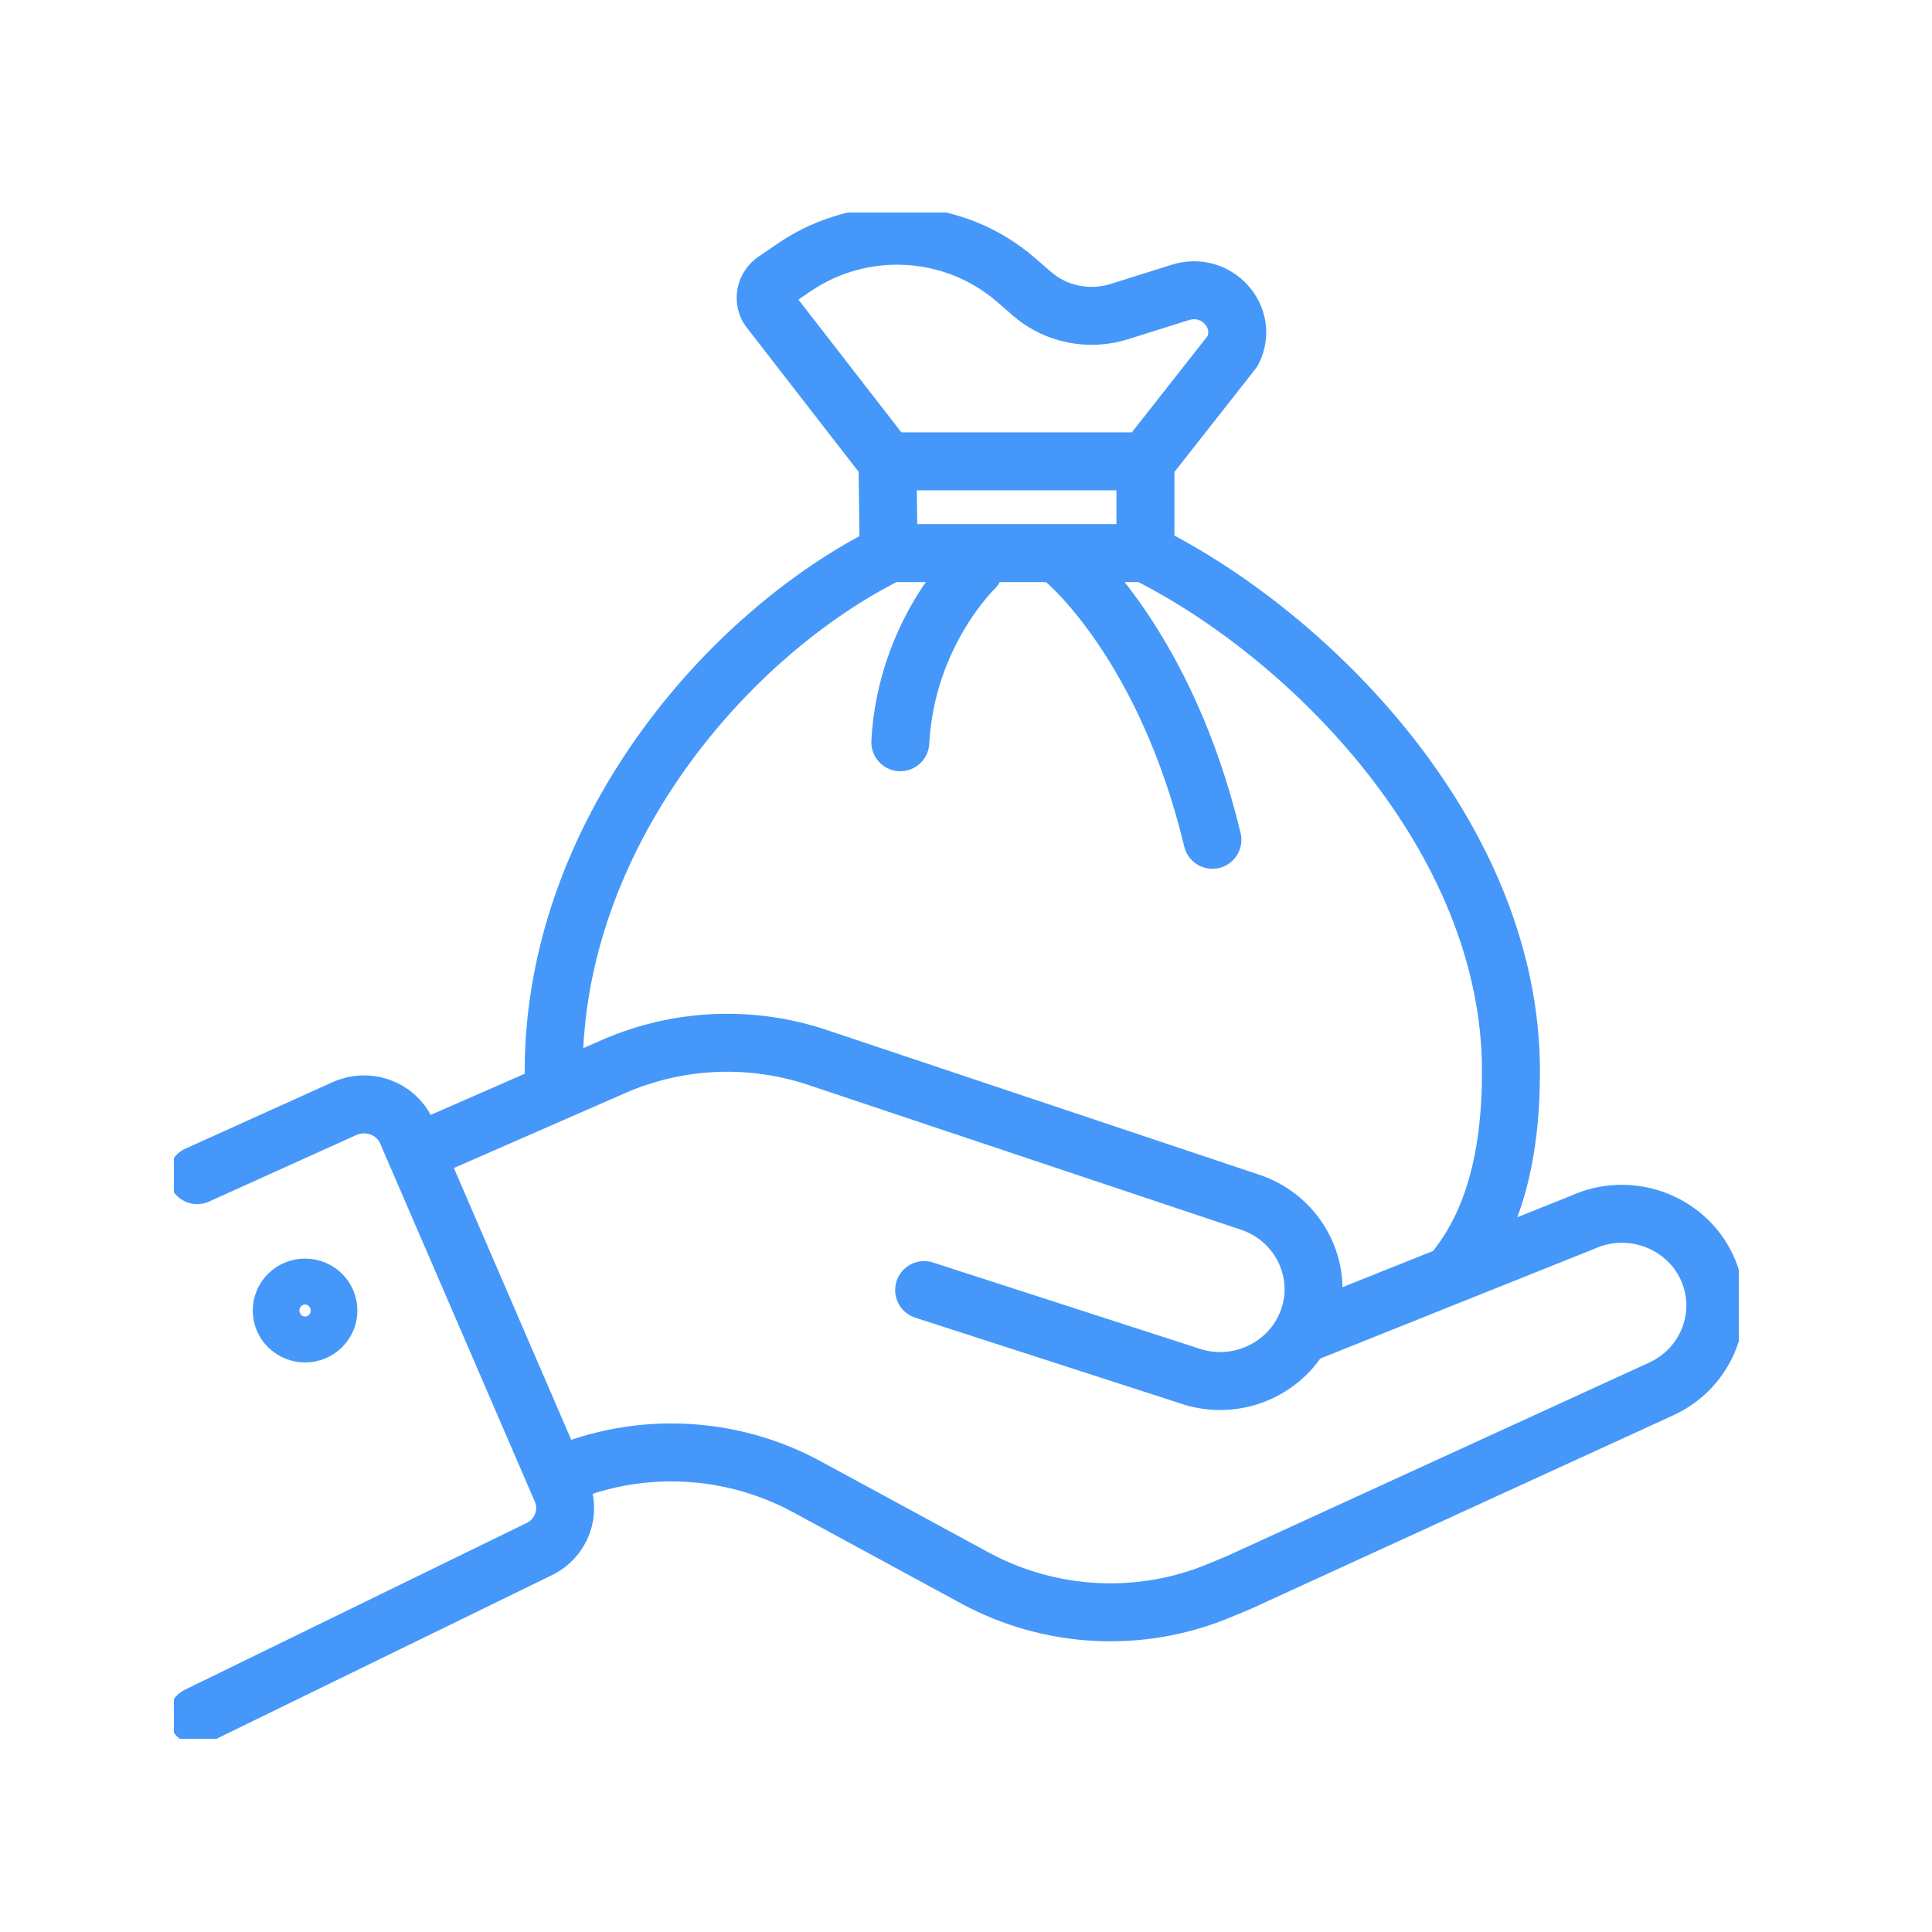
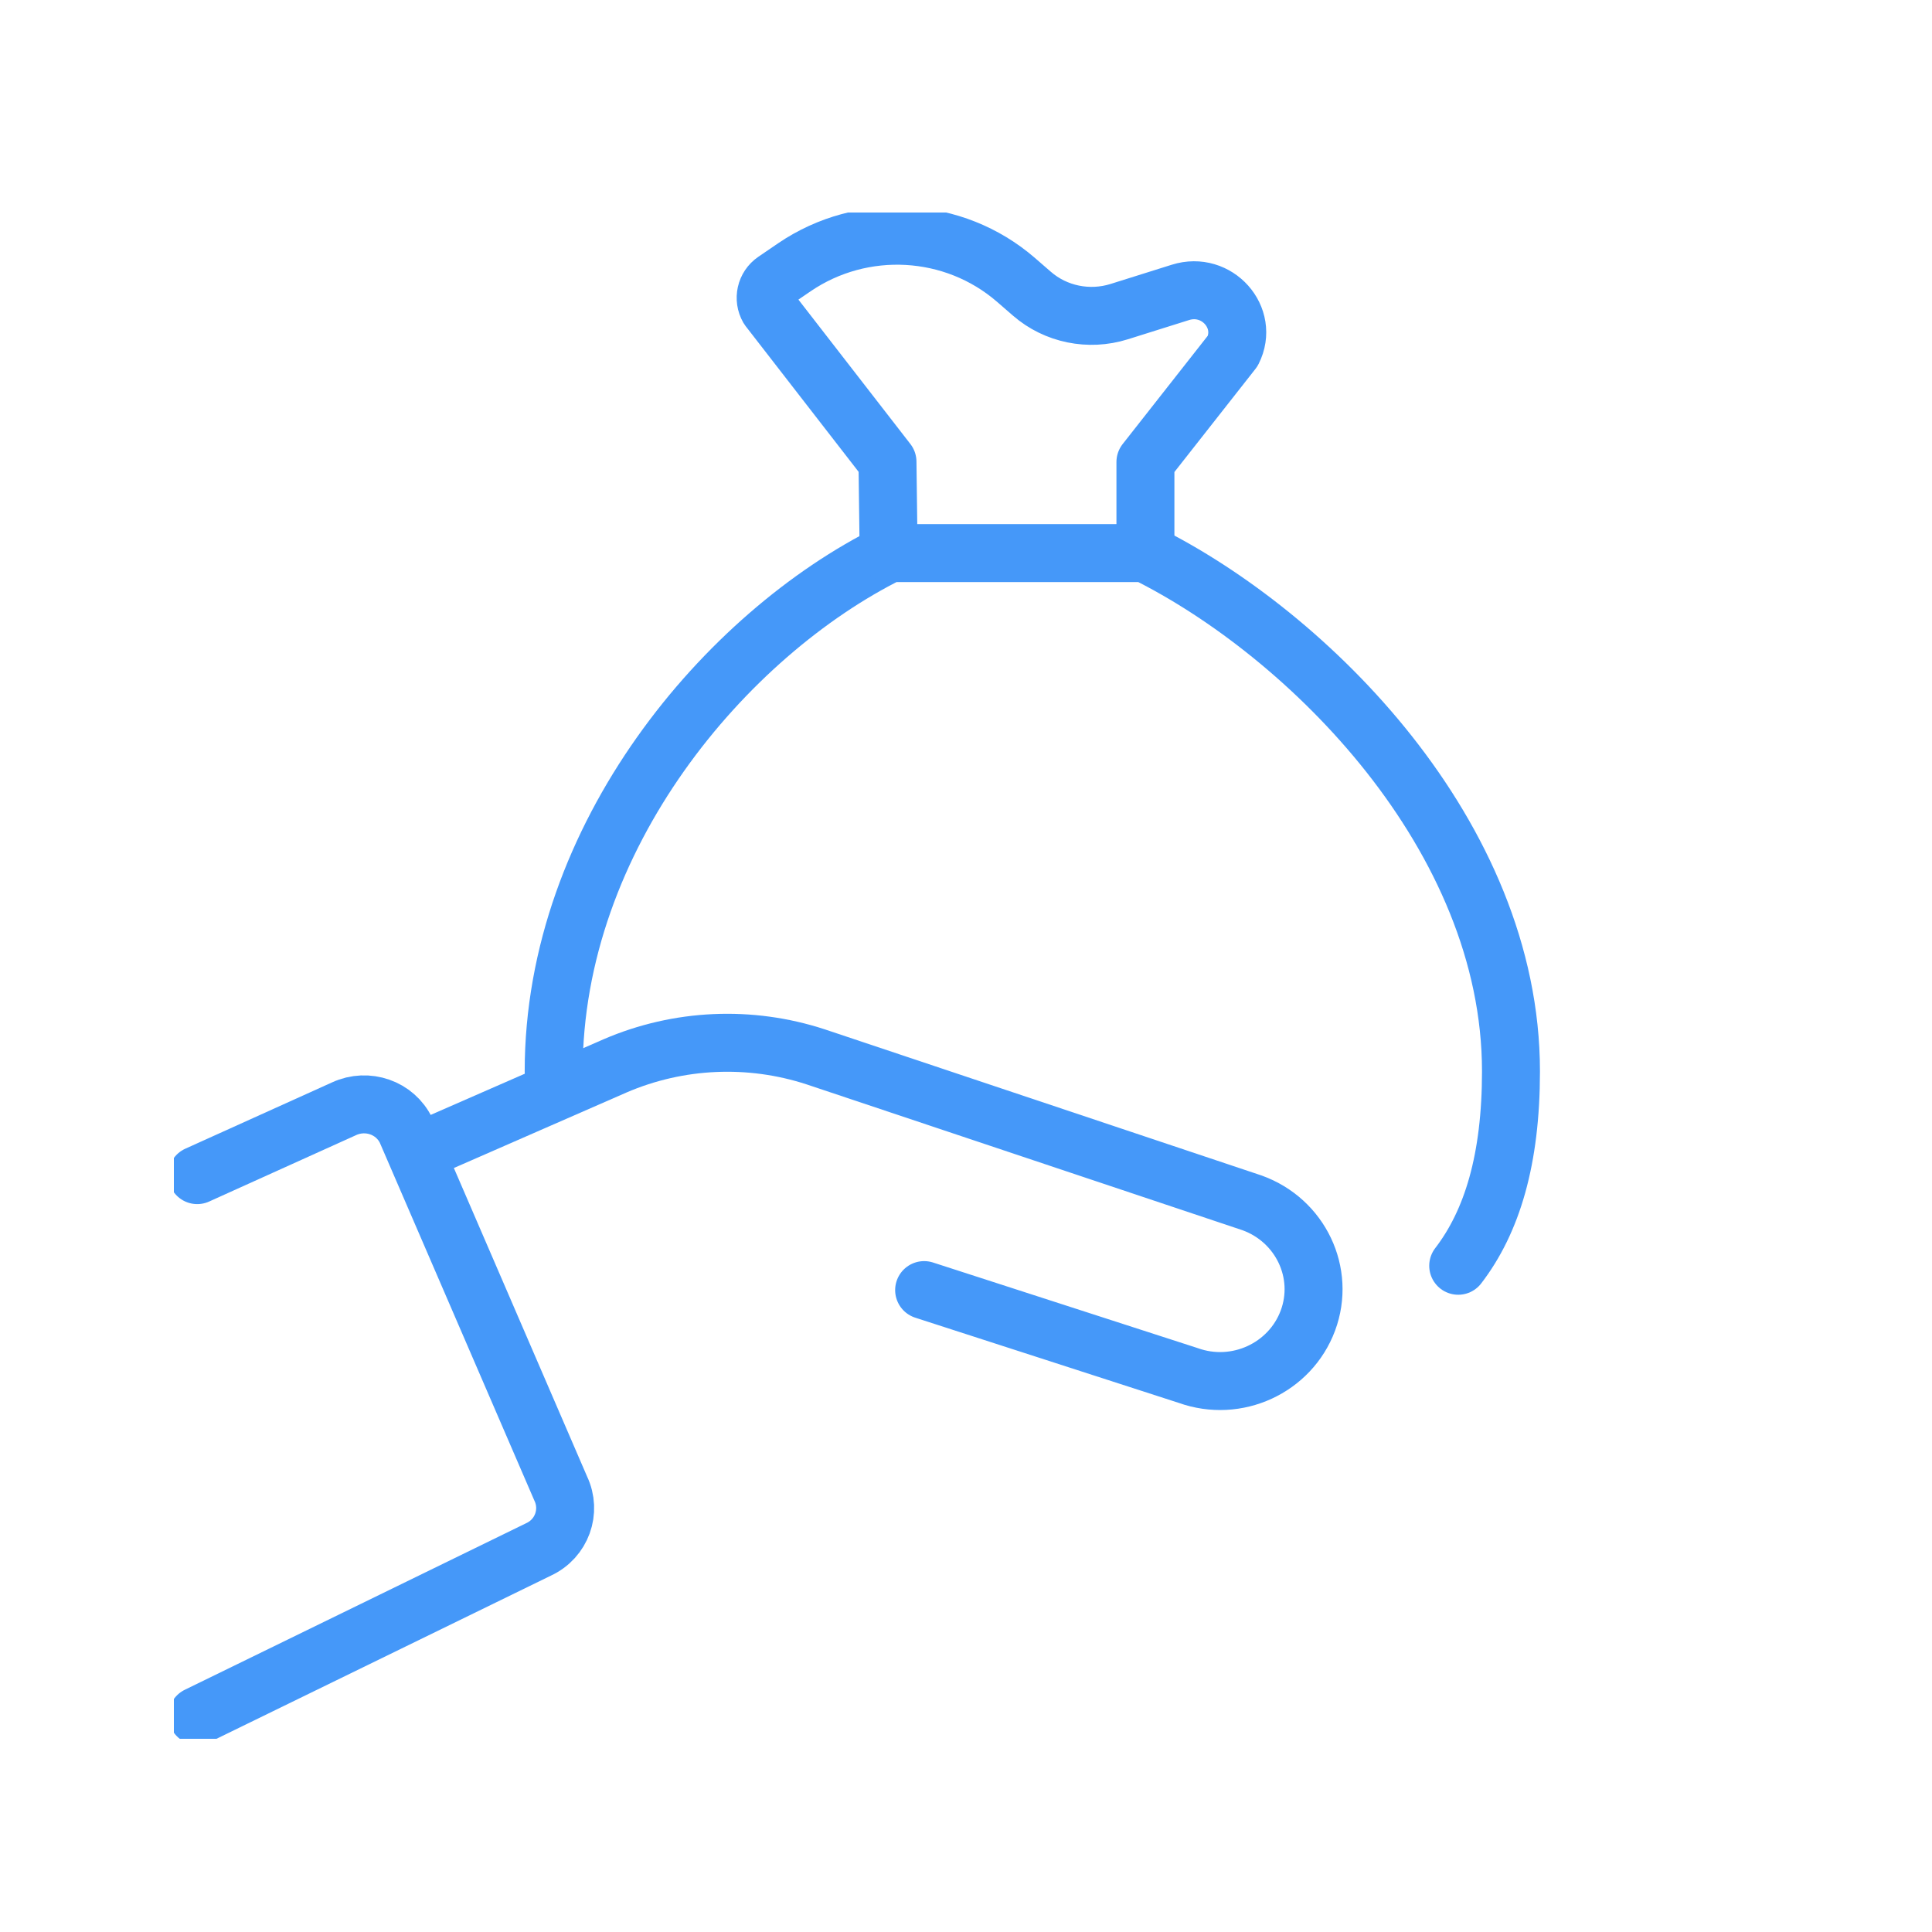
<svg xmlns="http://www.w3.org/2000/svg" width="100" height="100" viewBox="0 0 100 100" fill="none">
  <g clip-path="url(#clip0_1101_24281)">
    <path d="M47.833 66.775L61.498 71.194C64.011 72.097 66.778 70.814 67.696 68.355C68.614 65.884 67.309 63.164 64.808 62.261L42.226 54.705C38.819 53.589 35.122 53.755 31.836 55.169L21.626 59.635" stroke="#4598F9" stroke-width="3" stroke-linecap="round" stroke-linejoin="round" />
-     <path d="M67.539 69.021L81.905 63.271C84.321 62.166 87.197 63.188 88.333 65.564C89.456 67.939 88.417 70.767 86.001 71.884L64.095 81.922L63.177 82.302C59.069 84.037 54.369 83.799 50.454 81.672L41.767 76.956C37.828 74.818 33.092 74.592 28.96 76.362" stroke="#4598F9" stroke-width="3" stroke-linecap="round" stroke-linejoin="round" />
    <path d="M10.208 60.824L17.808 57.39C19.016 56.832 20.454 57.331 21.022 58.519L29.02 77.039C29.588 78.227 29.081 79.641 27.872 80.199L10.22 88.812" stroke="#4598F9" stroke-width="3" stroke-linecap="round" stroke-linejoin="round" />
-     <path d="M15.79 69.02C16.458 69.02 16.998 68.489 16.998 67.832C16.998 67.176 16.458 66.644 15.79 66.644C15.123 66.644 14.582 67.176 14.582 67.832C14.582 68.489 15.123 69.02 15.79 69.02Z" stroke="#4598F9" stroke-width="3" stroke-linecap="round" stroke-linejoin="round" />
    <path d="M75.477 65.516C77.229 63.235 78.208 60.016 78.208 55.454C78.208 43.253 67.708 32.811 59.275 28.629H46.045C37.611 32.811 28.658 43.253 28.658 55.454" stroke="#4598F9" stroke-width="3" stroke-linecap="round" stroke-linejoin="round" />
    <path d="M45.996 28.629L45.936 23.901L39.774 15.954C39.496 15.467 39.629 14.849 40.1 14.528L41.127 13.827C44.643 11.44 49.367 11.701 52.581 14.481L53.415 15.205C54.647 16.274 56.363 16.619 57.922 16.132L61.099 15.134C62.984 14.54 64.675 16.441 63.806 18.163L59.287 23.913V28.641" stroke="#4598F9" stroke-width="3" stroke-linecap="round" stroke-linejoin="round" />
-     <path d="M45.996 23.878H59.287" stroke="#4598F9" stroke-width="3" stroke-linecap="round" stroke-linejoin="round" />
-     <path d="M55.203 29.069C55.203 29.069 60.338 33.37 62.754 43.467" stroke="#4598F9" stroke-width="3" stroke-linecap="round" stroke-linejoin="round" />
-     <path d="M50.43 29.414C50.43 29.414 46.902 32.776 46.6 38.418" stroke="#4598F9" stroke-width="3" stroke-linecap="round" stroke-linejoin="round" />
  </g>
  <defs>
    <clipPath id="clip0_1101_24281">
      <rect width="81" height="79" fill="white" transform="translate(9 11)" />
    </clipPath>
  </defs>
</svg>